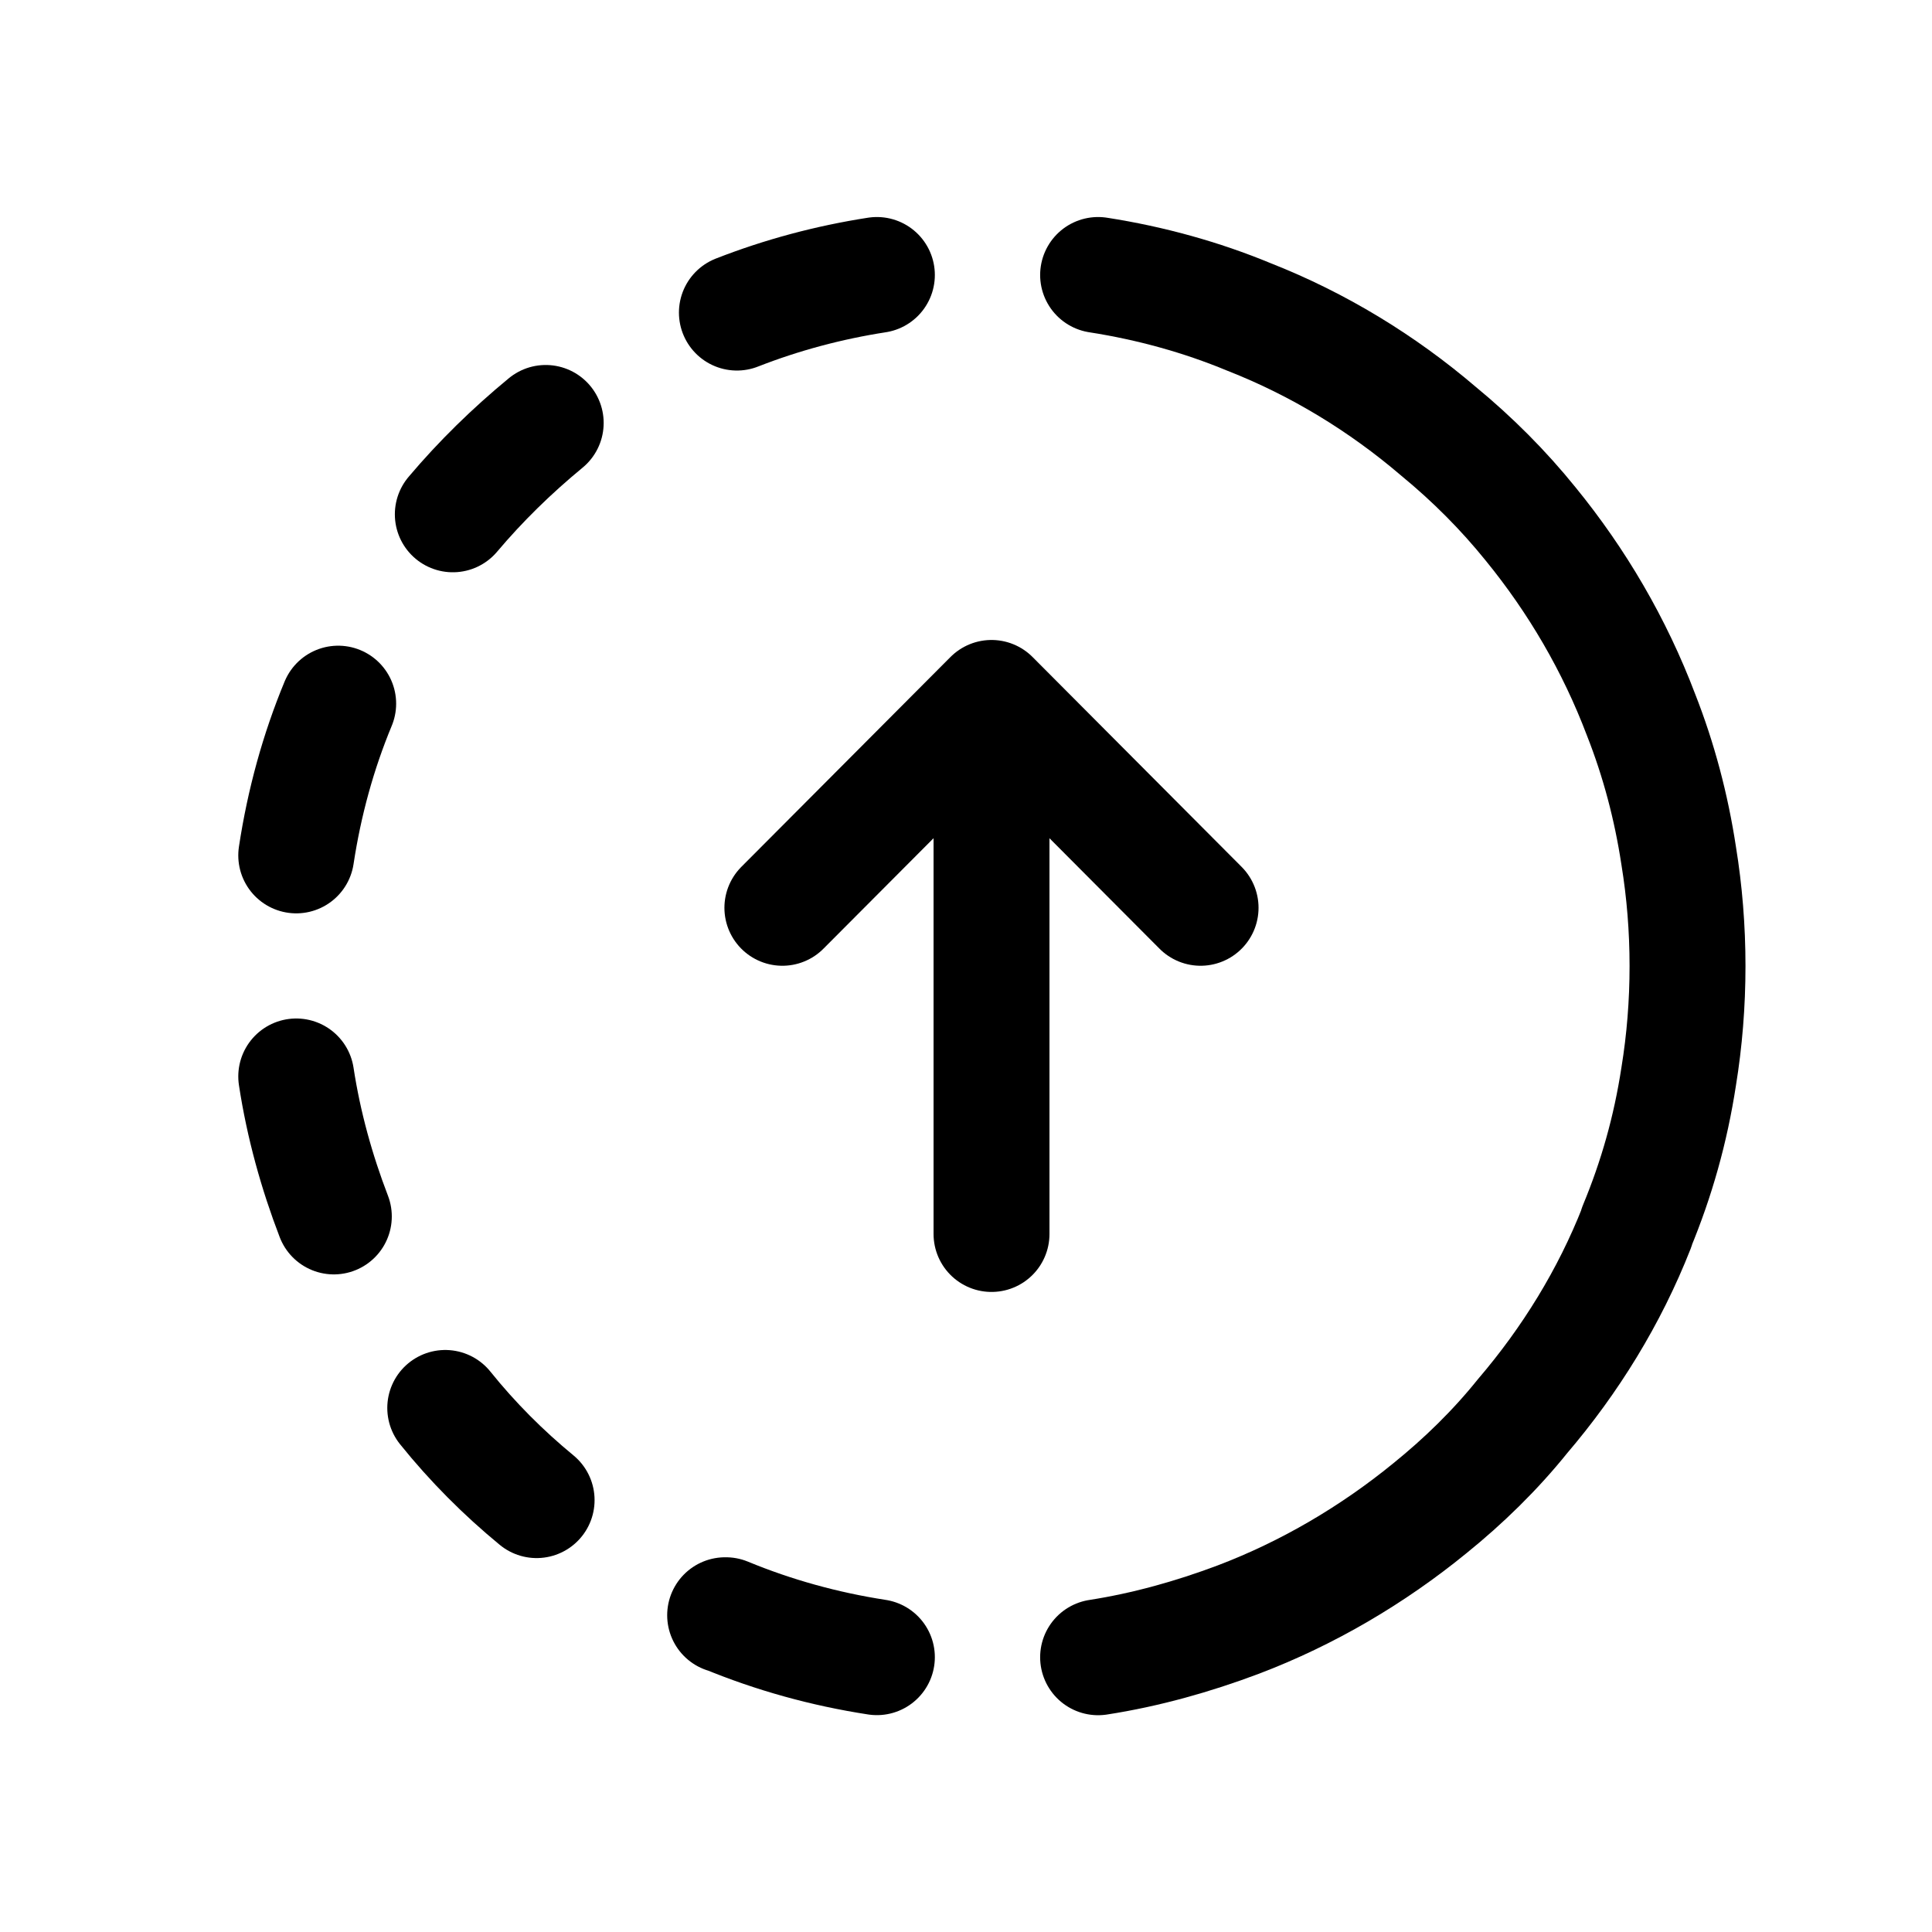
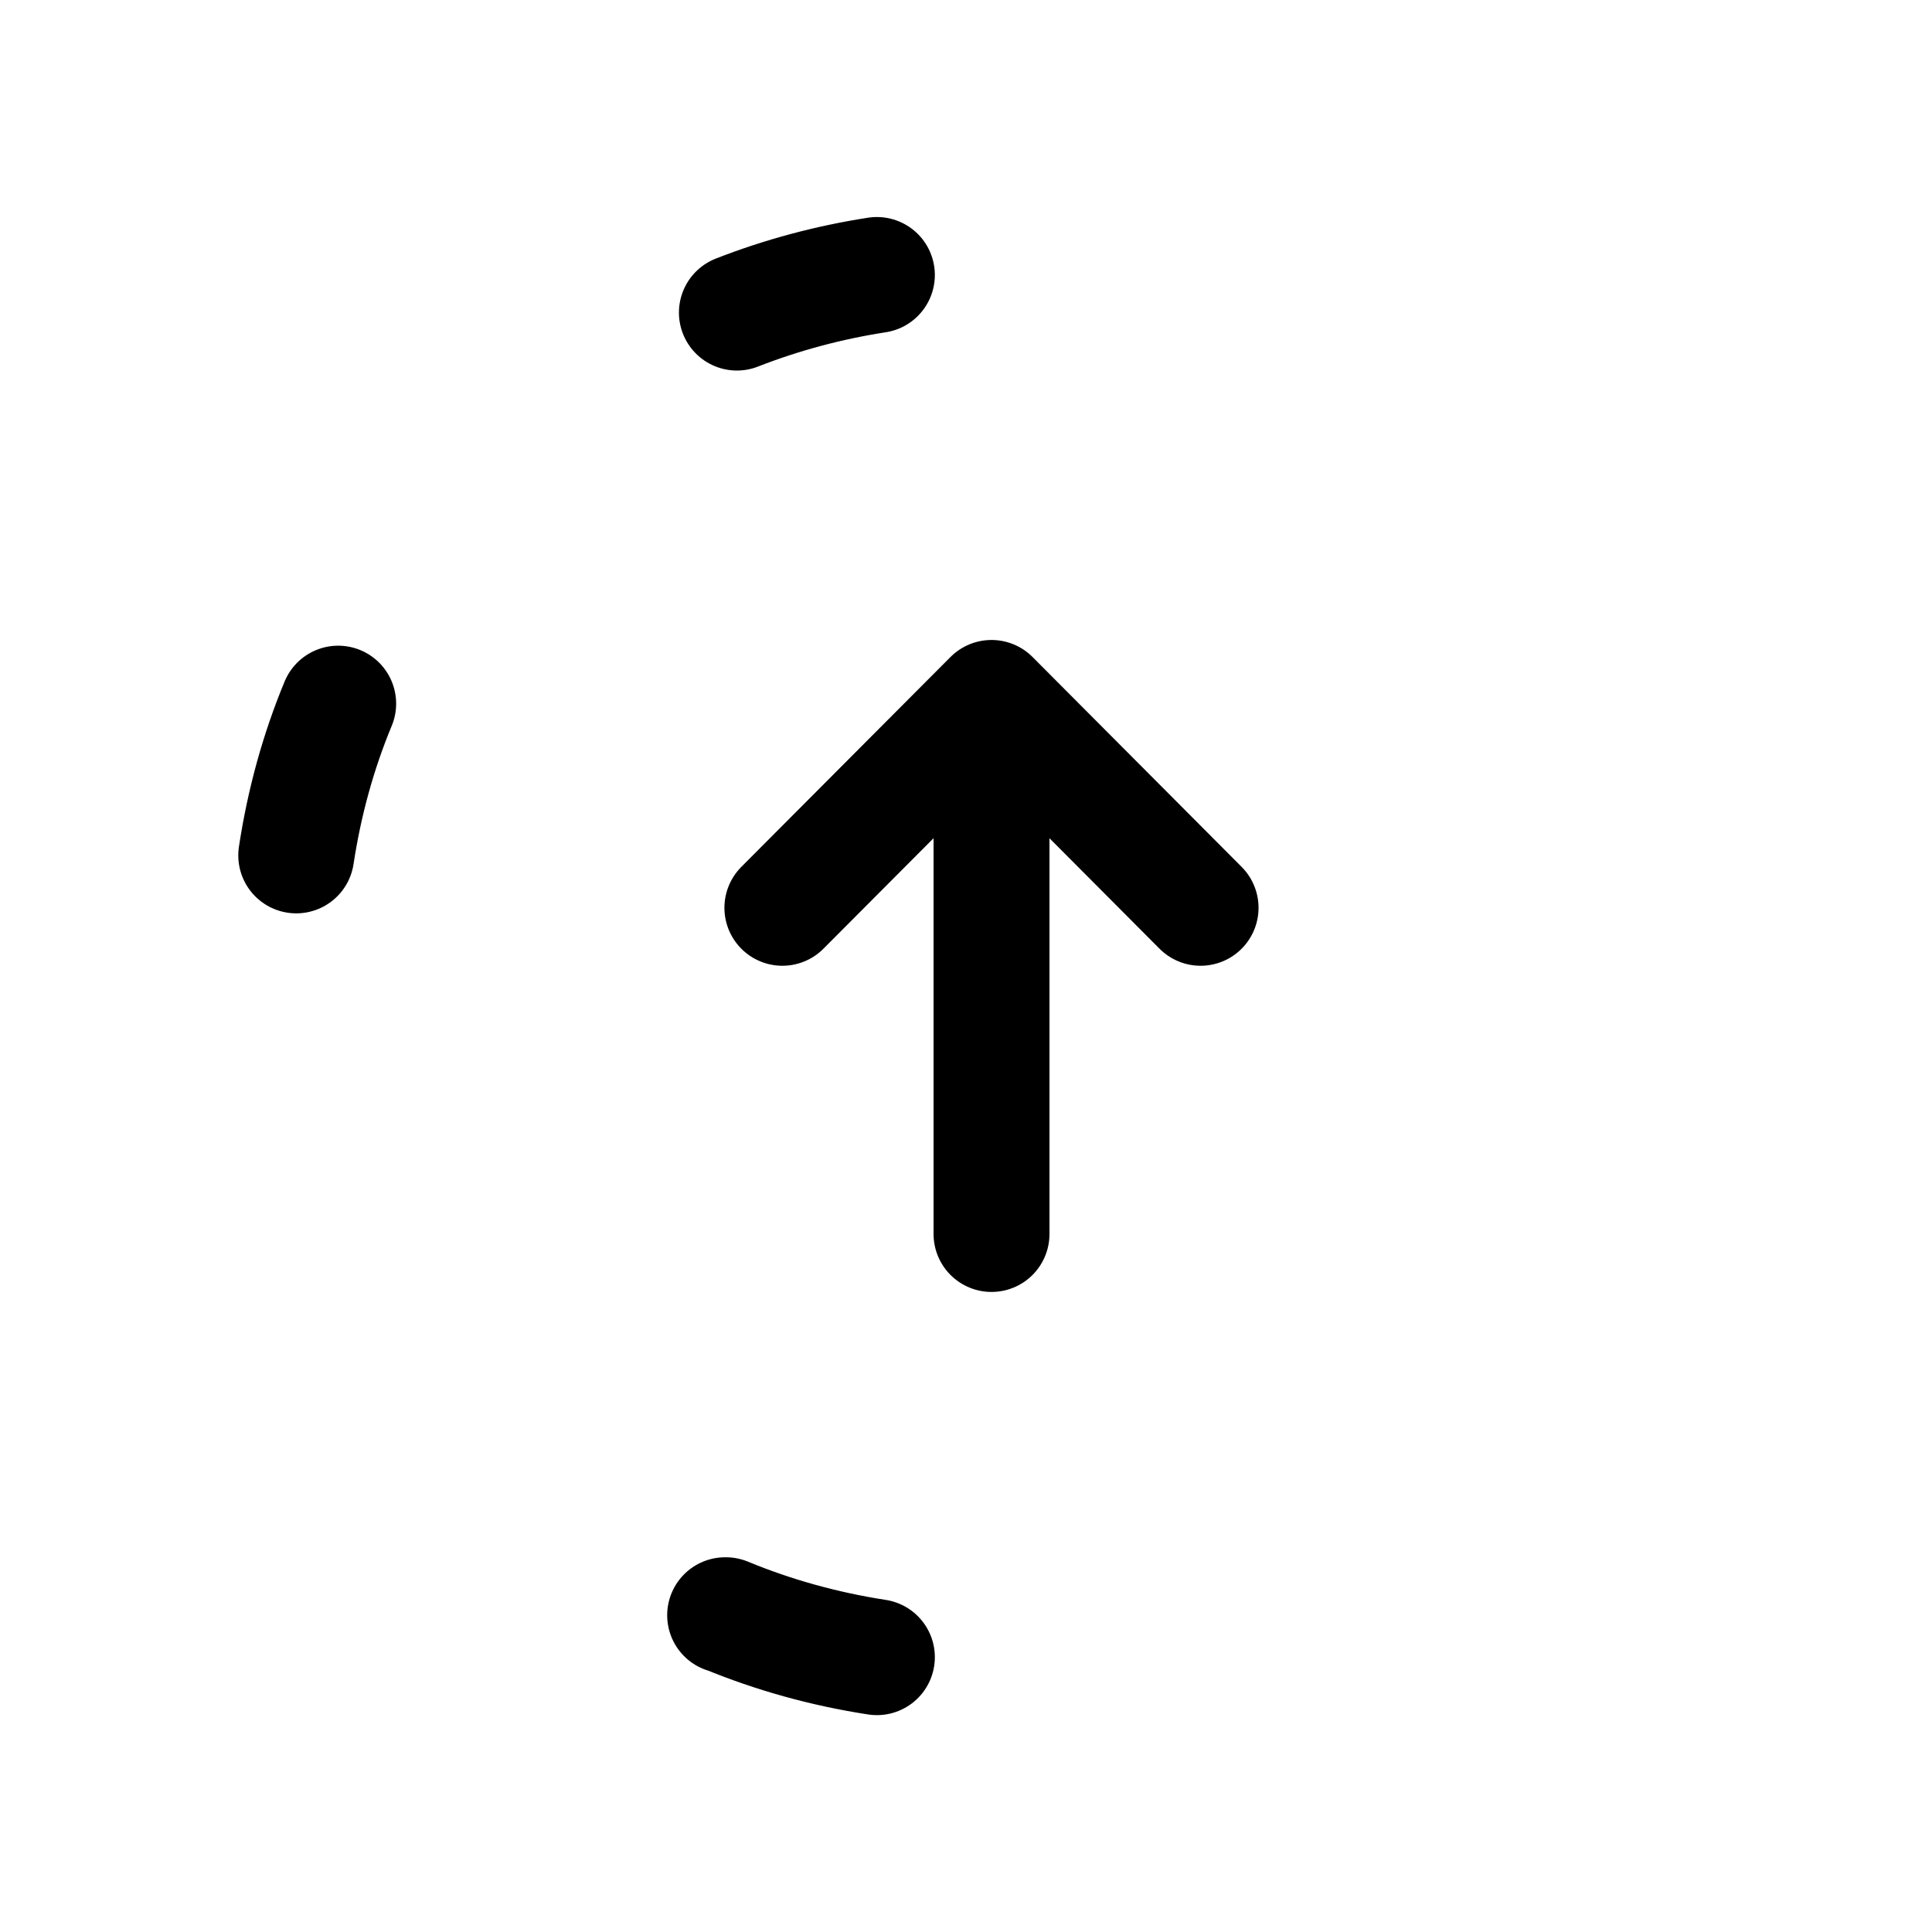
<svg xmlns="http://www.w3.org/2000/svg" width="24" height="24" viewBox="0 0 24 24" fill="none">
-   <path d="M6.666 18.635C6.254 18.296 5.87 17.912 5.531 17.49" stroke="black" stroke-width="1.44" stroke-linecap="round" stroke-linejoin="round" />
-   <path d="M4.147 15.111C3.936 14.562 3.772 13.976 3.68 13.372" stroke="black" stroke-width="1.44" stroke-linecap="round" stroke-linejoin="round" />
  <path d="M4.201 8.741C3.954 9.336 3.78 9.967 3.68 10.626" stroke="black" stroke-width="1.44" stroke-linecap="round" stroke-linejoin="round" />
-   <path d="M6.779 5.254C6.357 5.602 5.973 5.977 5.625 6.389" stroke="black" stroke-width="1.44" stroke-linecap="round" stroke-linejoin="round" />
  <path d="M9.008 20.065H9.017C9.612 20.311 10.243 20.486 10.893 20.586M10.893 3.416C10.299 3.508 9.713 3.664 9.154 3.883" stroke="black" stroke-width="1.44" stroke-linecap="round" stroke-linejoin="round" />
-   <path d="M13.641 3.416C14.29 3.517 14.922 3.691 15.517 3.938C16.378 4.276 17.173 4.762 17.869 5.357C18.291 5.704 18.675 6.089 19.014 6.509C19.59 7.215 20.057 8.011 20.386 8.88C20.606 9.439 20.761 10.024 20.853 10.629C20.926 11.077 20.963 11.534 20.963 12.001C20.963 12.468 20.926 12.926 20.853 13.374C20.752 14.033 20.578 14.646 20.331 15.241V15.251C19.993 16.111 19.507 16.898 18.913 17.593C18.574 18.015 18.18 18.399 17.76 18.738C17.054 19.314 16.249 19.79 15.38 20.12C14.821 20.33 14.236 20.495 13.641 20.587" stroke="black" stroke-width="1.44" stroke-linecap="round" stroke-linejoin="round" />
  <path d="M12.317 8.67V15.329M12.317 8.67L9.719 11.277M12.317 8.67L14.914 11.277" stroke="black" stroke-width="1.44" stroke-linecap="round" stroke-linejoin="round" />
</svg>